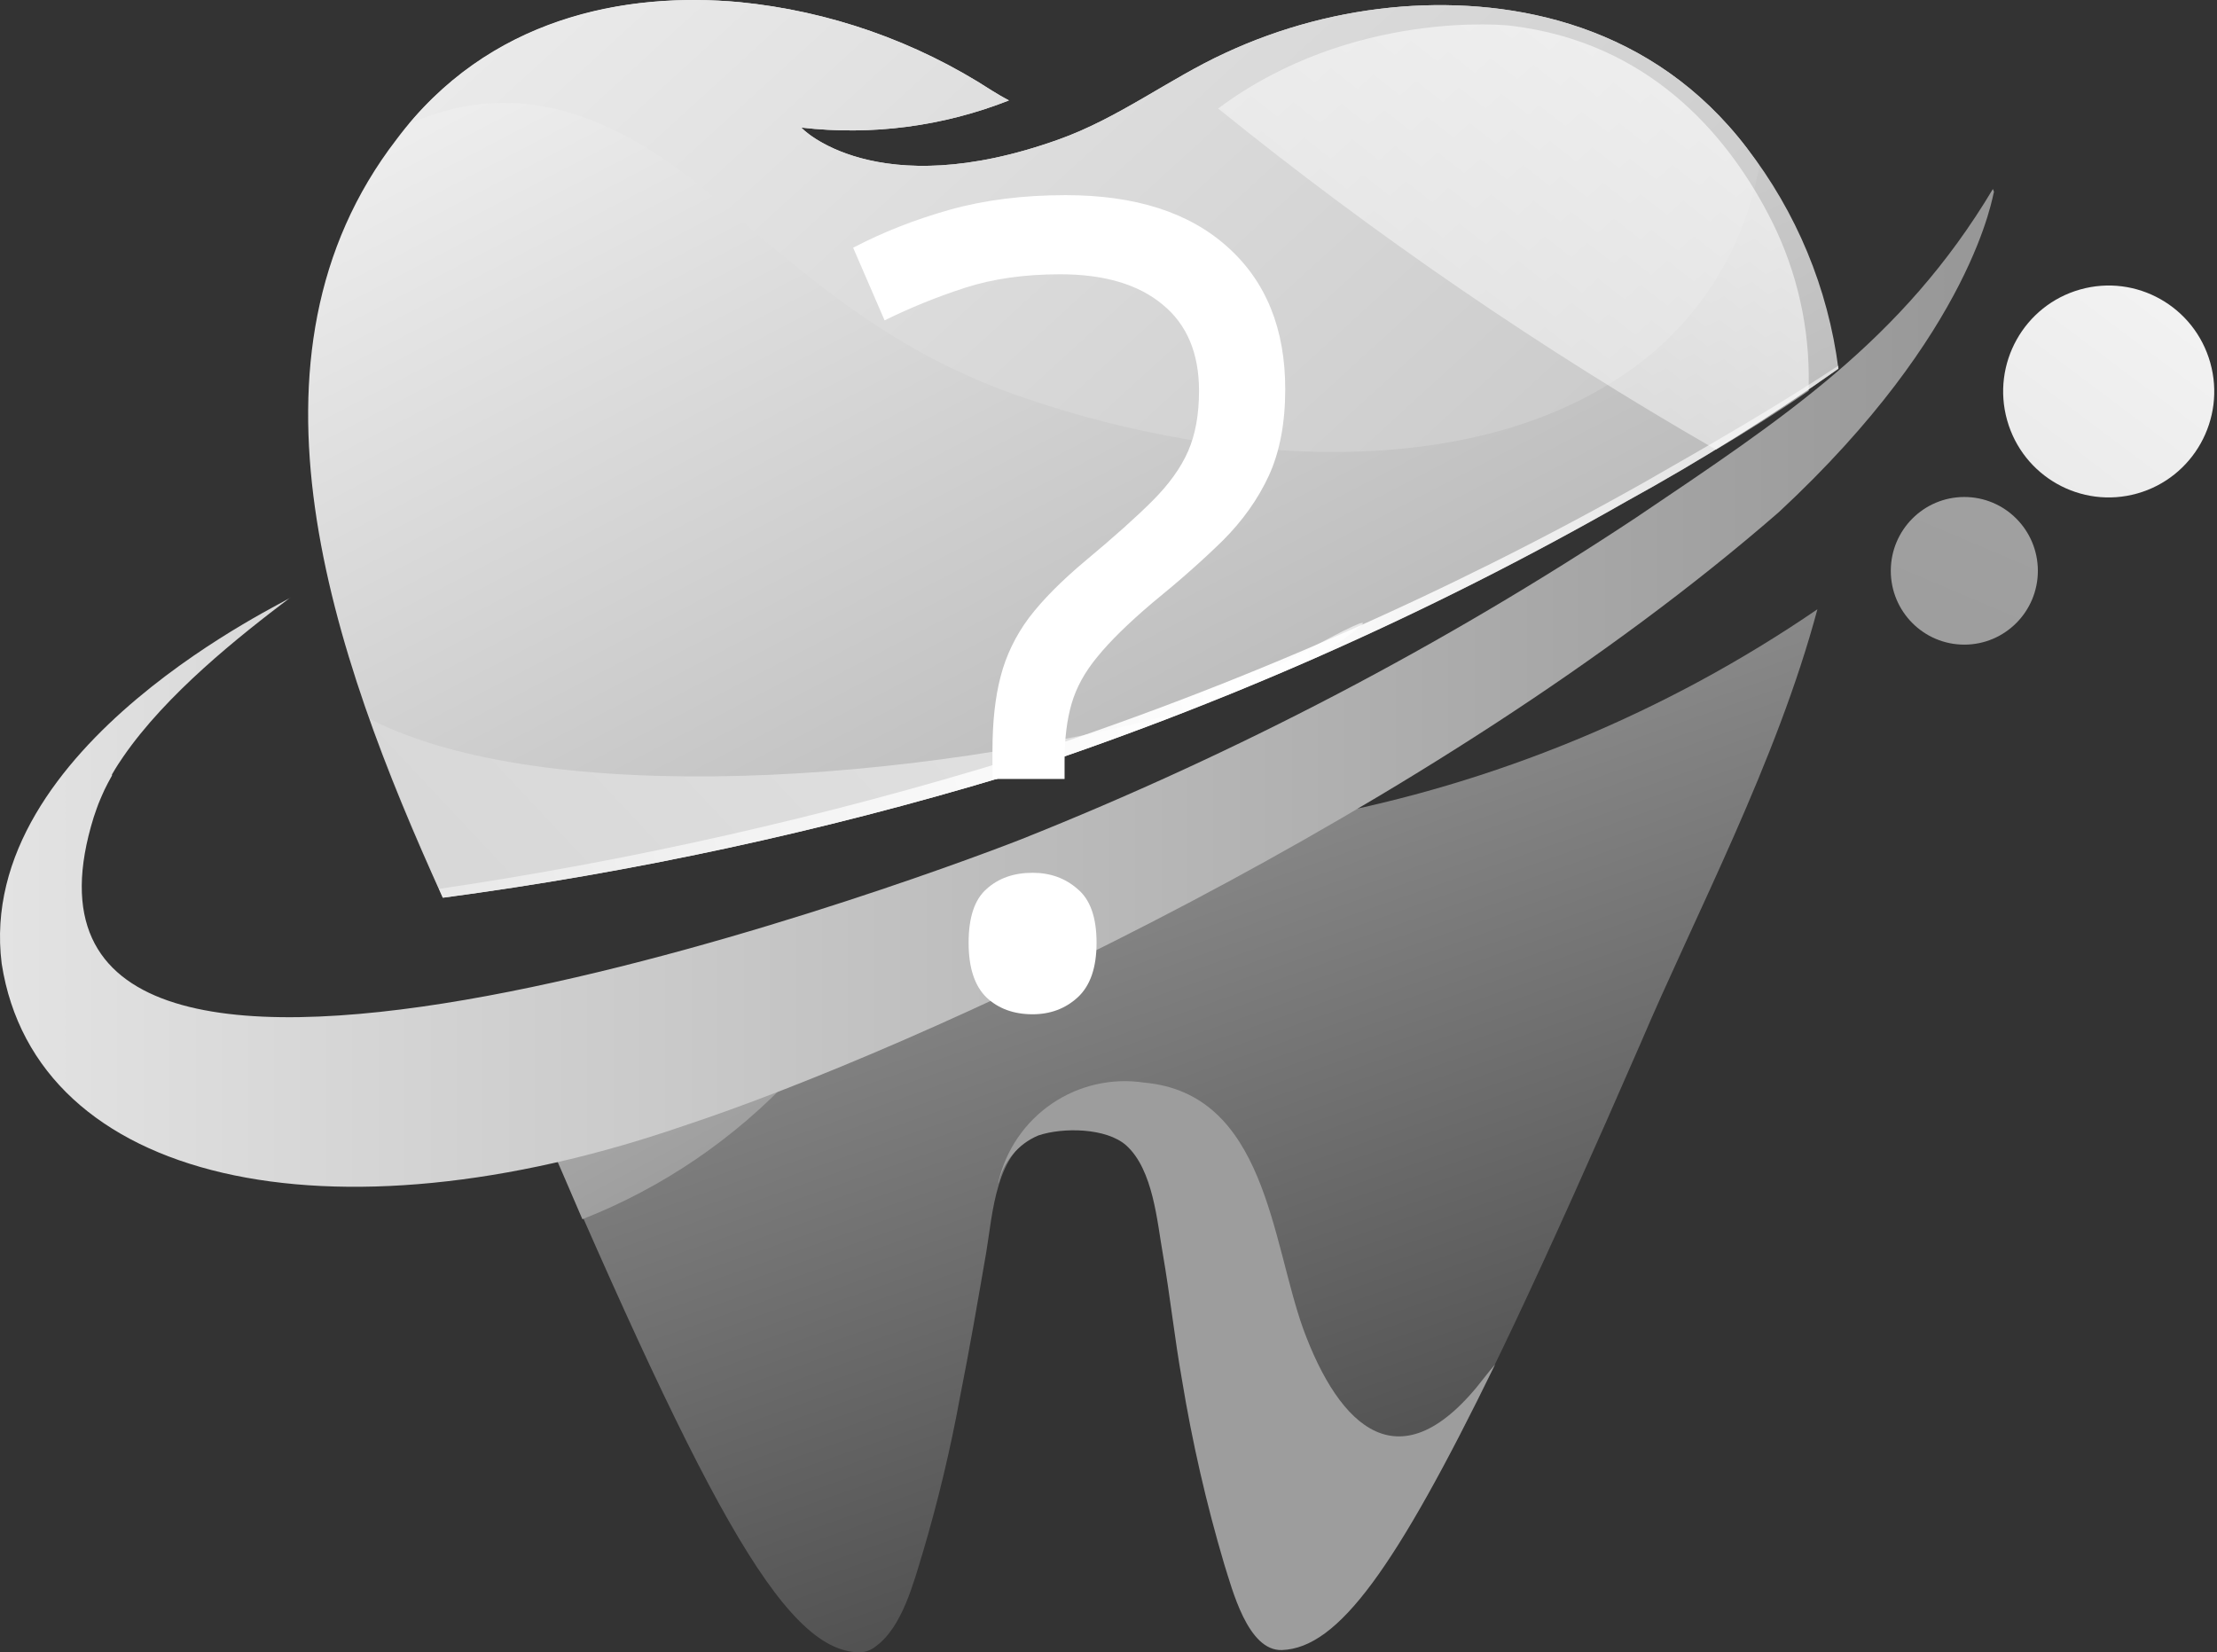
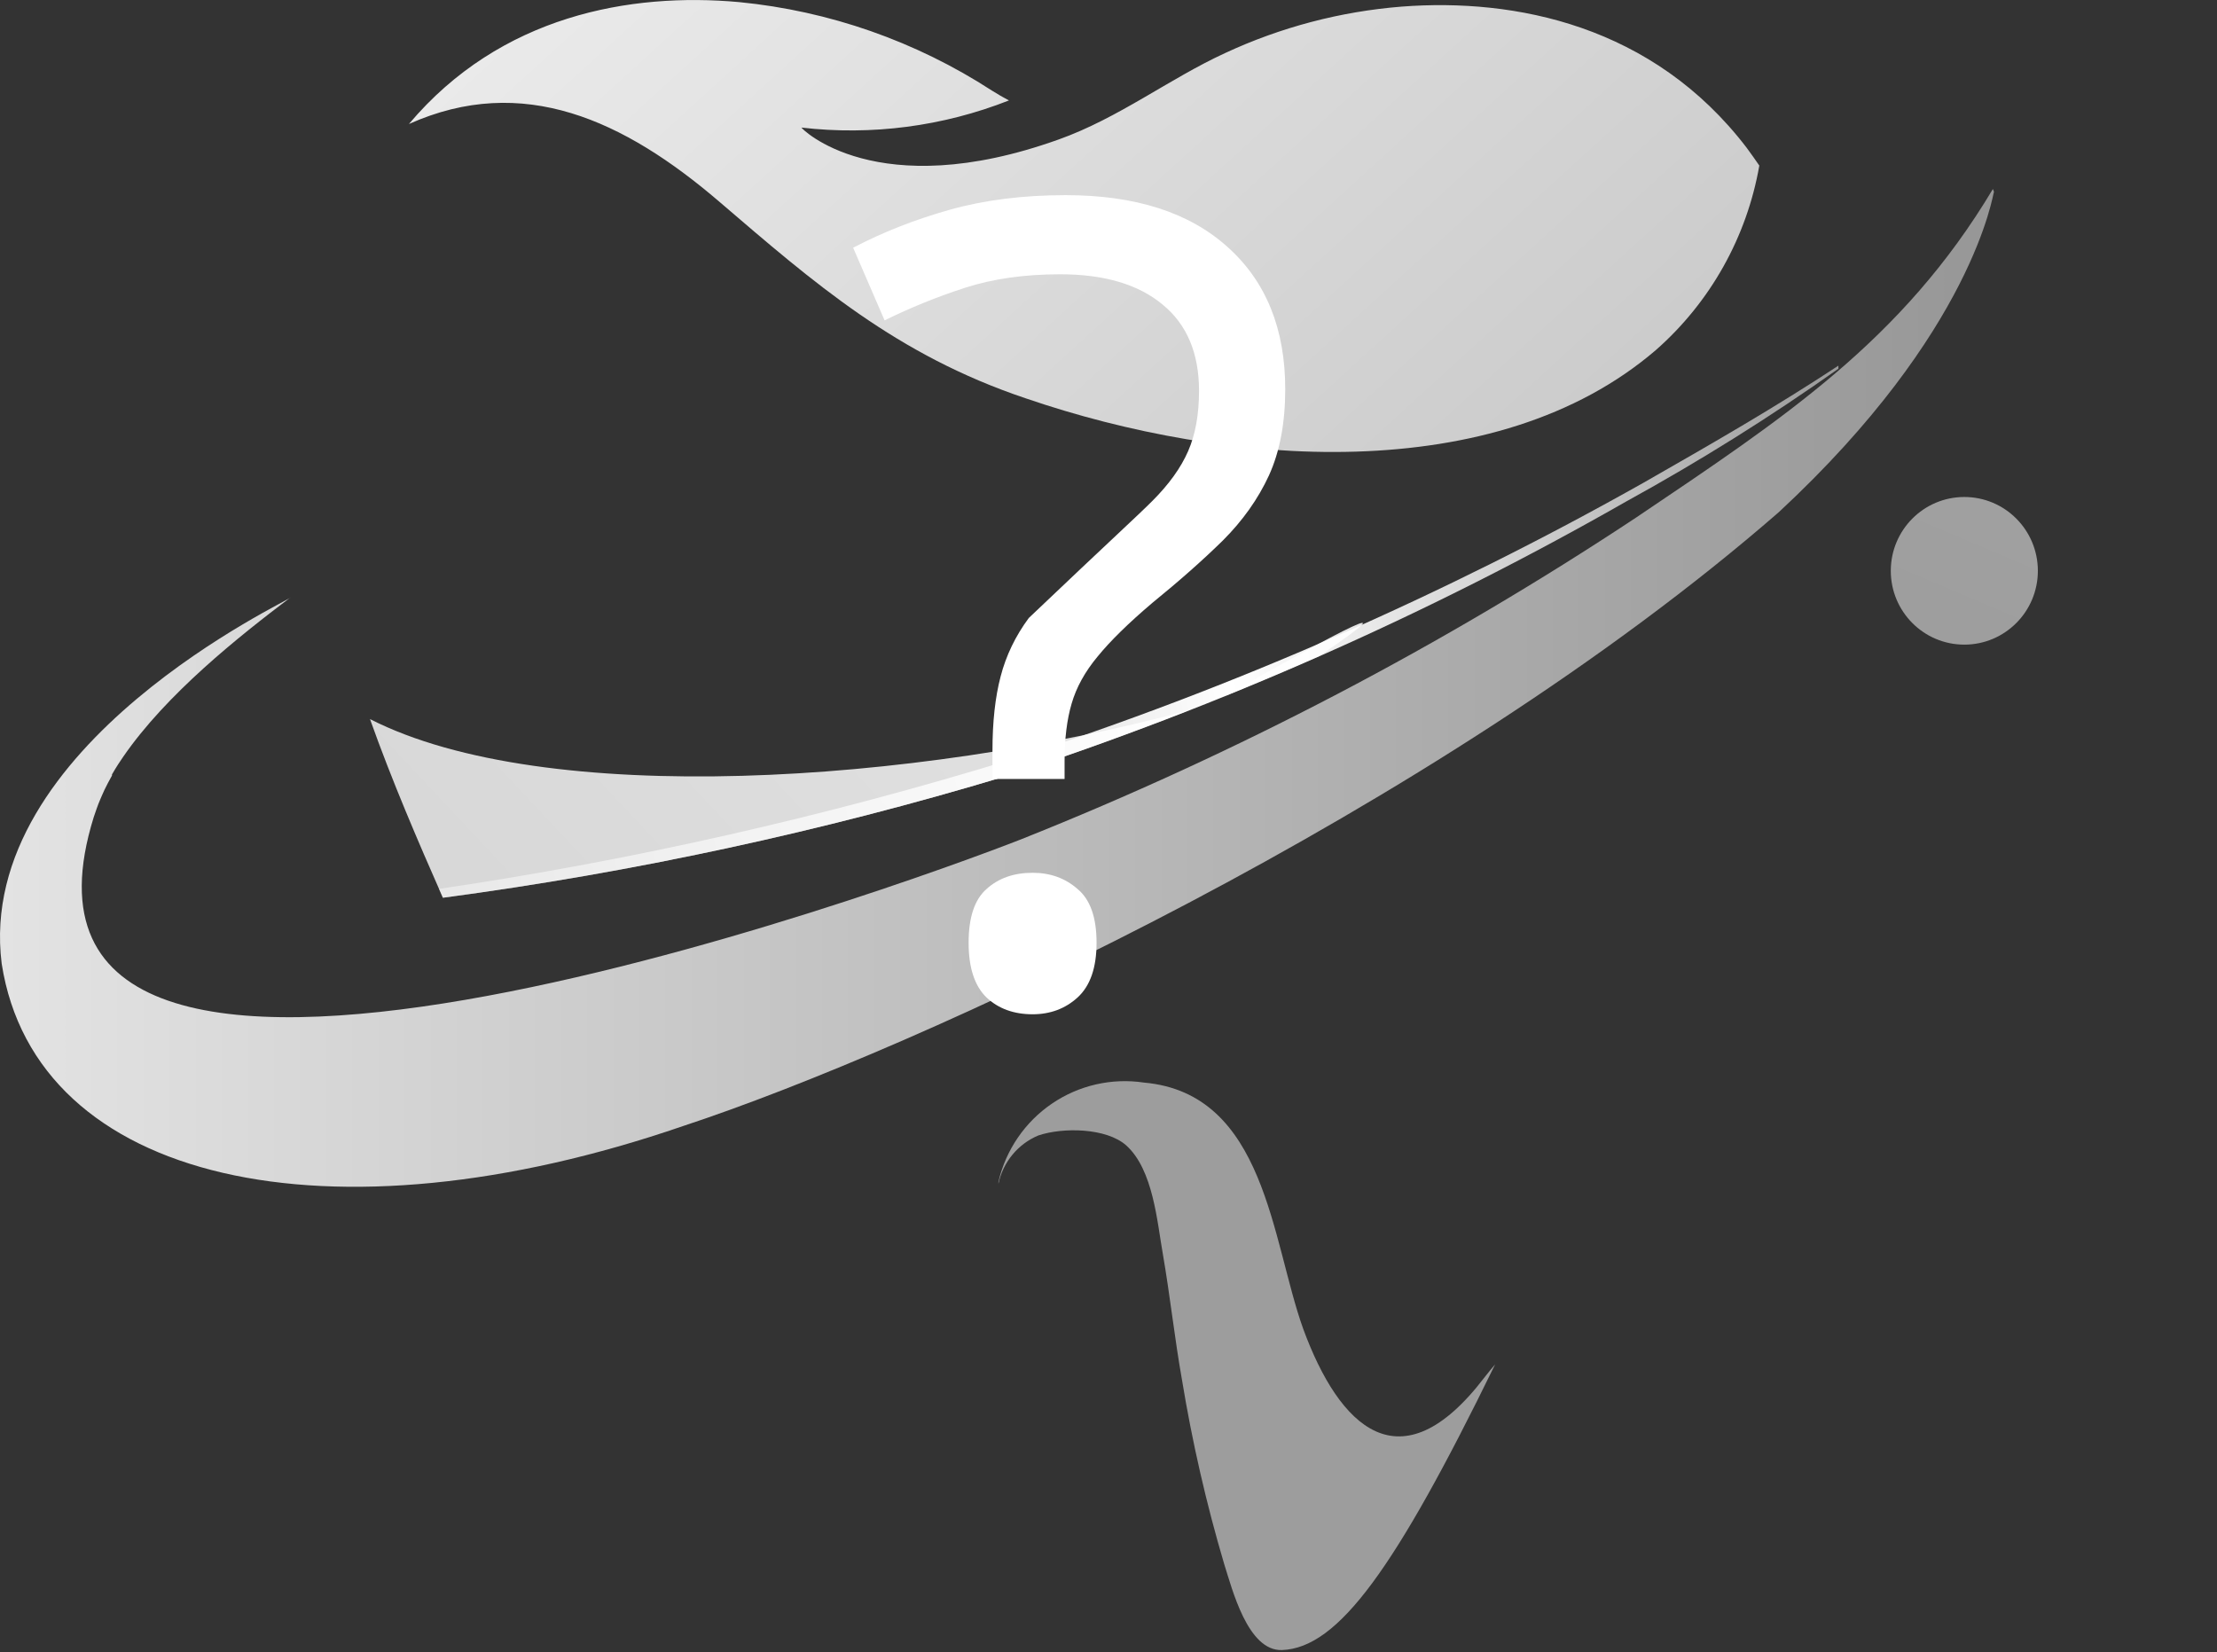
<svg xmlns="http://www.w3.org/2000/svg" width="216" height="161" viewBox="0 0 216 161" fill="none">
  <rect x="0" y="0" width="216" height="161" fill="#333333" stroke="none" />
-   <path d="M128.059 79.644C143.236 71.372 157.534 61.57 170.731 50.389C135.6 76.546 85.794 95.525 63.216 101.237C59.017 102.375 54.762 103.293 50.467 103.987C68.394 145.965 76.206 160.879 83.717 161C84.305 160.992 84.872 160.784 85.327 160.411C87.916 158.537 89.015 154.185 89.918 151.238C91.391 146.27 92.597 141.226 93.531 136.128C94.464 131.443 95.277 126.729 96.089 122.014C96.707 118.403 96.993 111.95 101.267 110.53C103.691 109.714 107.905 109.79 109.832 111.497C112.466 113.869 112.842 118.947 113.399 122.075C114.106 126.155 114.543 130.28 115.265 134.345C116.248 140.382 117.605 146.353 119.329 152.221C120.097 154.608 121.617 160.743 124.974 160.607C132.5 160.396 141.004 144.862 159.834 101.675C165.087 89.314 173.109 74.204 177.068 59.365C162.309 69.462 145.619 76.368 128.059 79.644Z" fill="url(#paint0_linear_190_50567)" />
-   <path d="M56.742 118.796C64.534 115.732 71.548 110.962 77.273 104.834C69.409 107.816 61.084 109.392 52.678 109.488C54.183 112.767 55.463 115.865 56.742 118.796Z" fill="url(#paint1_linear_190_50567)" style="mix-blend-mode:multiply" />
  <path d="M194.166 18.415C185.316 33.238 173.681 40.794 159.396 50.434C140.563 62.904 120.504 73.401 99.535 81.759C87.991 86.292 -3.343 119.702 9.134 79.613C9.225 79.326 9.33 79.024 9.436 78.737C9.541 78.45 9.646 78.163 9.767 77.891C9.887 77.619 10.038 77.256 10.188 76.939C10.339 76.621 10.67 75.987 10.911 75.564V75.458C11.347 74.702 11.739 74.113 11.994 73.75C16.209 67.615 23.298 61.994 28.295 58.216C28.596 58.337 -2.516 72.526 0.164 93.893C3.49 115.305 32.164 121.561 66.557 109.714C89.135 102.279 139.754 79.1 173.304 49.906C192.36 32.226 194.166 18.808 194.271 18.687L194.166 18.415Z" fill="url(#paint2_linear_190_50567)" />
-   <path d="M170.174 14.395C161.052 2.458 147.626 -0.202 136.563 0.644C130.601 1.117 124.77 2.652 119.344 5.178C113.925 7.671 108.958 11.524 103.133 13.594C85.327 19.971 78.011 12.461 78.087 12.431C84.939 13.223 91.88 12.315 98.301 9.786C97.759 9.499 97.203 9.182 96.63 8.819C89.23 4.017 80.791 1.063 72.021 0.206C60.913 -0.806 47.547 1.642 38.621 13.594C22.335 34.749 32.254 63.566 43.136 87.456C61.689 84.983 80.015 81.027 97.94 75.624C118.978 68.781 139.267 59.804 158.493 48.833C165.605 44.926 172.489 40.618 179.114 35.928C178.105 28.077 175.018 20.641 170.174 14.395Z" fill="url(#paint3_linear_190_50567)" />
  <path d="M115.746 69.233C89.059 76.38 53.116 78.768 36.047 70.064C38.2 76.108 40.713 81.941 43.151 87.472C61.704 84.999 80.03 81.043 97.955 75.64C103.961 73.691 109.876 71.53 115.746 69.233Z" fill="url(#paint4_linear_190_50567)" style="mix-blend-mode:color-burn" />
  <path d="M119.449 67.766C122.459 66.527 125.47 65.258 128.48 63.943C128.616 63.838 128.781 63.747 128.917 63.656C137.3 57.944 131.114 61.118 119.449 67.766Z" fill="url(#paint5_linear_190_50567)" style="mix-blend-mode:color-burn" />
  <path d="M171.408 16.133C171.002 15.559 170.61 14.969 170.174 14.395C161.052 2.458 147.626 -0.202 136.563 0.644C130.601 1.117 124.77 2.652 119.344 5.178C113.925 7.671 108.958 11.524 103.133 13.594C85.327 19.971 78.011 12.461 78.087 12.431C84.939 13.223 91.88 12.315 98.301 9.786C97.759 9.499 97.203 9.182 96.63 8.819C89.23 4.017 80.791 1.063 72.021 0.206C61.394 -0.761 48.751 1.506 39.841 12.083C50.934 7.112 60.808 11.706 70.065 19.639C79.322 27.572 87.299 34.568 99.942 38.814C119.51 45.523 145.73 47.518 161.339 34.1C166.638 29.439 170.191 23.1 171.408 16.133Z" fill="url(#paint6_linear_190_50567)" style="mix-blend-mode:overlay" />
  <path d="M160.179 47.005C140.647 58.011 120.07 67.032 98.753 73.933C80.438 79.568 61.726 83.806 42.775 86.61L43.151 87.472C61.704 84.999 80.03 81.043 97.955 75.64C118.989 68.791 139.273 59.808 158.493 48.833C165.605 44.926 172.489 40.618 179.114 35.928C179.114 35.822 179.114 35.733 179.114 35.627C173.093 39.601 166.922 43.152 160.179 47.005Z" fill="url(#paint7_linear_190_50567)" style="mix-blend-mode:overlay" />
-   <path d="M167.193 43.815C170.338 41.941 173.334 40.067 176.224 38.072C176.224 37.559 176.224 37.015 176.224 36.471C176.169 30.974 174.79 25.572 172.205 20.725C168.156 13.064 160.615 4.103 147.159 2.502C147.008 2.472 131.761 0.824 118.681 10.571C133.954 22.918 150.175 34.034 167.193 43.815Z" fill="url(#paint8_linear_190_50567)" style="mix-blend-mode:color-dodge" />
  <path d="M119.269 152.386C120.037 154.773 121.557 160.908 124.914 160.772C130.392 160.561 135.946 152.854 145.67 132.938C145.339 133.321 144.993 133.744 144.631 134.208C136.428 144.951 130.483 139.043 126.976 129.493C123.875 120.88 123.318 106.54 111.457 105.482C108.318 105.011 105.117 105.742 102.49 107.531C99.864 109.32 98.003 112.035 97.278 115.138V115.334C97.499 114.294 97.967 113.323 98.644 112.504C99.32 111.686 100.184 111.044 101.162 110.635C103.585 109.819 107.8 109.894 109.726 111.602C112.36 113.974 112.737 119.051 113.294 122.179C114.001 126.259 114.437 130.385 115.16 134.449C116.155 140.509 117.527 146.499 119.269 152.386Z" fill="url(#paint9_linear_190_50567)" style="mix-blend-mode:multiply" />
  <path d="M191.382 62.81C195.339 62.81 198.547 59.59 198.547 55.618C198.547 51.645 195.339 48.425 191.382 48.425C187.425 48.425 184.218 51.645 184.218 55.618C184.218 59.59 187.425 62.81 191.382 62.81Z" fill="url(#paint10_linear_190_50567)" />
-   <path d="M208.233 48.081C213.699 46.537 216.884 40.837 215.347 35.349C213.809 29.861 208.131 26.664 202.665 28.207C197.198 29.751 194.013 35.451 195.551 40.939C197.088 46.427 202.766 49.624 208.233 48.081Z" fill="url(#paint11_linear_190_50567)" />
-   <path d="M96.695 75.902V73.155C96.695 70.338 96.96 67.926 97.488 65.918C98.016 63.876 98.932 61.974 100.234 60.214C101.573 58.453 103.421 56.587 105.781 54.615C108.527 52.326 110.693 50.389 112.278 48.804C113.897 47.185 115.06 45.565 115.764 43.945C116.468 42.325 116.82 40.371 116.82 38.082C116.82 34.42 115.641 31.62 113.281 29.683C110.922 27.711 107.594 26.725 103.298 26.725C99.812 26.725 96.713 27.166 94.002 28.046C91.29 28.926 88.684 29.983 86.184 31.215L83.121 24.137C86.008 22.623 89.142 21.39 92.523 20.44C95.903 19.489 99.671 19.014 103.826 19.014C110.623 19.014 115.887 20.704 119.62 24.084C123.352 27.43 125.219 32.043 125.219 37.923C125.219 41.198 124.691 43.998 123.634 46.322C122.578 48.611 121.081 50.724 119.144 52.66C117.208 54.562 114.919 56.587 112.278 58.735C109.954 60.707 108.175 62.45 106.943 63.964C105.71 65.443 104.865 66.975 104.407 68.559C103.95 70.109 103.721 71.975 103.721 74.159V75.902H96.695ZM94.371 91.854C94.371 89.389 94.952 87.645 96.114 86.624C97.276 85.568 98.773 85.04 100.604 85.04C102.33 85.04 103.791 85.568 104.988 86.624C106.221 87.645 106.837 89.389 106.837 91.854C106.837 94.283 106.221 96.062 104.988 97.189C103.791 98.28 102.33 98.826 100.604 98.826C98.773 98.826 97.276 98.28 96.114 97.189C94.952 96.062 94.371 94.283 94.371 91.854Z" fill="white" />
+   <path d="M96.695 75.902V73.155C96.695 70.338 96.96 67.926 97.488 65.918C98.016 63.876 98.932 61.974 100.234 60.214C108.527 52.326 110.693 50.389 112.278 48.804C113.897 47.185 115.06 45.565 115.764 43.945C116.468 42.325 116.82 40.371 116.82 38.082C116.82 34.42 115.641 31.62 113.281 29.683C110.922 27.711 107.594 26.725 103.298 26.725C99.812 26.725 96.713 27.166 94.002 28.046C91.29 28.926 88.684 29.983 86.184 31.215L83.121 24.137C86.008 22.623 89.142 21.39 92.523 20.44C95.903 19.489 99.671 19.014 103.826 19.014C110.623 19.014 115.887 20.704 119.62 24.084C123.352 27.43 125.219 32.043 125.219 37.923C125.219 41.198 124.691 43.998 123.634 46.322C122.578 48.611 121.081 50.724 119.144 52.66C117.208 54.562 114.919 56.587 112.278 58.735C109.954 60.707 108.175 62.45 106.943 63.964C105.71 65.443 104.865 66.975 104.407 68.559C103.95 70.109 103.721 71.975 103.721 74.159V75.902H96.695ZM94.371 91.854C94.371 89.389 94.952 87.645 96.114 86.624C97.276 85.568 98.773 85.04 100.604 85.04C102.33 85.04 103.791 85.568 104.988 86.624C106.221 87.645 106.837 89.389 106.837 91.854C106.837 94.283 106.221 96.062 104.988 97.189C103.791 98.28 102.33 98.826 100.604 98.826C98.773 98.826 97.276 98.28 96.114 97.189C94.952 96.062 94.371 94.283 94.371 91.854Z" fill="white" />
  <defs>
    <linearGradient id="paint0_linear_190_50567" x1="99.467" y1="28.219" x2="142.962" y2="152.521" gradientUnits="userSpaceOnUse">
      <stop stop-color="#B7B7B7" />
      <stop offset="0.99" stop-color="#494949" />
    </linearGradient>
    <linearGradient id="paint1_linear_190_50567" x1="97.569" y1="-6.795" x2="152.465" y2="95.147" gradientUnits="userSpaceOnUse">
      <stop stop-color="#E9E9E9" />
      <stop offset="0.99" stop-color="#8C8C8C" />
    </linearGradient>
    <linearGradient id="paint2_linear_190_50567" x1="-0.002" y1="80.501" x2="215.733" y2="80.501" gradientUnits="userSpaceOnUse">
      <stop stop-color="#E3E3E3" />
      <stop offset="0.99" stop-color="#8F8F8F" />
    </linearGradient>
    <linearGradient id="paint3_linear_190_50567" x1="77.956" y1="-12.834" x2="150.575" y2="126.524" gradientUnits="userSpaceOnUse">
      <stop stop-color="#F0F0F0" />
      <stop offset="1" stop-color="#999999" />
    </linearGradient>
    <linearGradient id="paint4_linear_190_50567" x1="117.543" y1="-93.505" x2="-192.002" y2="196.91" gradientUnits="userSpaceOnUse">
      <stop stop-color="#F4F4F4" />
      <stop offset="1" stop-color="#B0B0B0" />
    </linearGradient>
    <linearGradient id="paint5_linear_190_50567" x1="62.567" y1="278.571" x2="-538.412" y2="1585.5" gradientUnits="userSpaceOnUse">
      <stop stop-color="#E7E7E7" />
      <stop offset="1" stop-color="#616161" />
    </linearGradient>
    <linearGradient id="paint6_linear_190_50567" x1="90.479" y1="-43.899" x2="238.088" y2="117.827" gradientUnits="userSpaceOnUse">
      <stop stop-color="#ECECEC" />
      <stop offset="1" stop-color="#A9A9A9" />
    </linearGradient>
    <linearGradient id="paint7_linear_190_50567" x1="-0.857" y1="176.673" x2="263.284" y2="124.096" gradientUnits="userSpaceOnUse">
      <stop stop-color="white" stop-opacity="0" />
      <stop offset="0.52" stop-color="white" />
      <stop offset="1" stop-color="white" stop-opacity="0" />
    </linearGradient>
    <linearGradient id="paint8_linear_190_50567" x1="100.051" y1="95.711" x2="210.364" y2="-44.514" gradientUnits="userSpaceOnUse">
      <stop stop-color="white" stop-opacity="0" />
      <stop offset="0.99" stop-color="white" />
    </linearGradient>
    <linearGradient id="paint9_linear_190_50567" x1="-16.373" y1="-163.738" x2="43.988" y2="83.871" gradientUnits="userSpaceOnUse">
      <stop stop-color="#E3E3E3" />
      <stop offset="0.99" stop-color="#9D9D9D" />
    </linearGradient>
    <linearGradient id="paint10_linear_190_50567" x1="358.725" y1="-250.125" x2="149.408" y2="245.068" gradientUnits="userSpaceOnUse">
      <stop stop-color="#E4E4E4" />
      <stop offset="0.99" stop-color="#7A7A7A" />
    </linearGradient>
    <linearGradient id="paint11_linear_190_50567" x1="193.748" y1="16.937" x2="-46.715" y2="337.156" gradientUnits="userSpaceOnUse">
      <stop stop-color="#F2F2F2" />
      <stop offset="0.99" stop-color="#6D6D6D" />
    </linearGradient>
  </defs>
</svg>